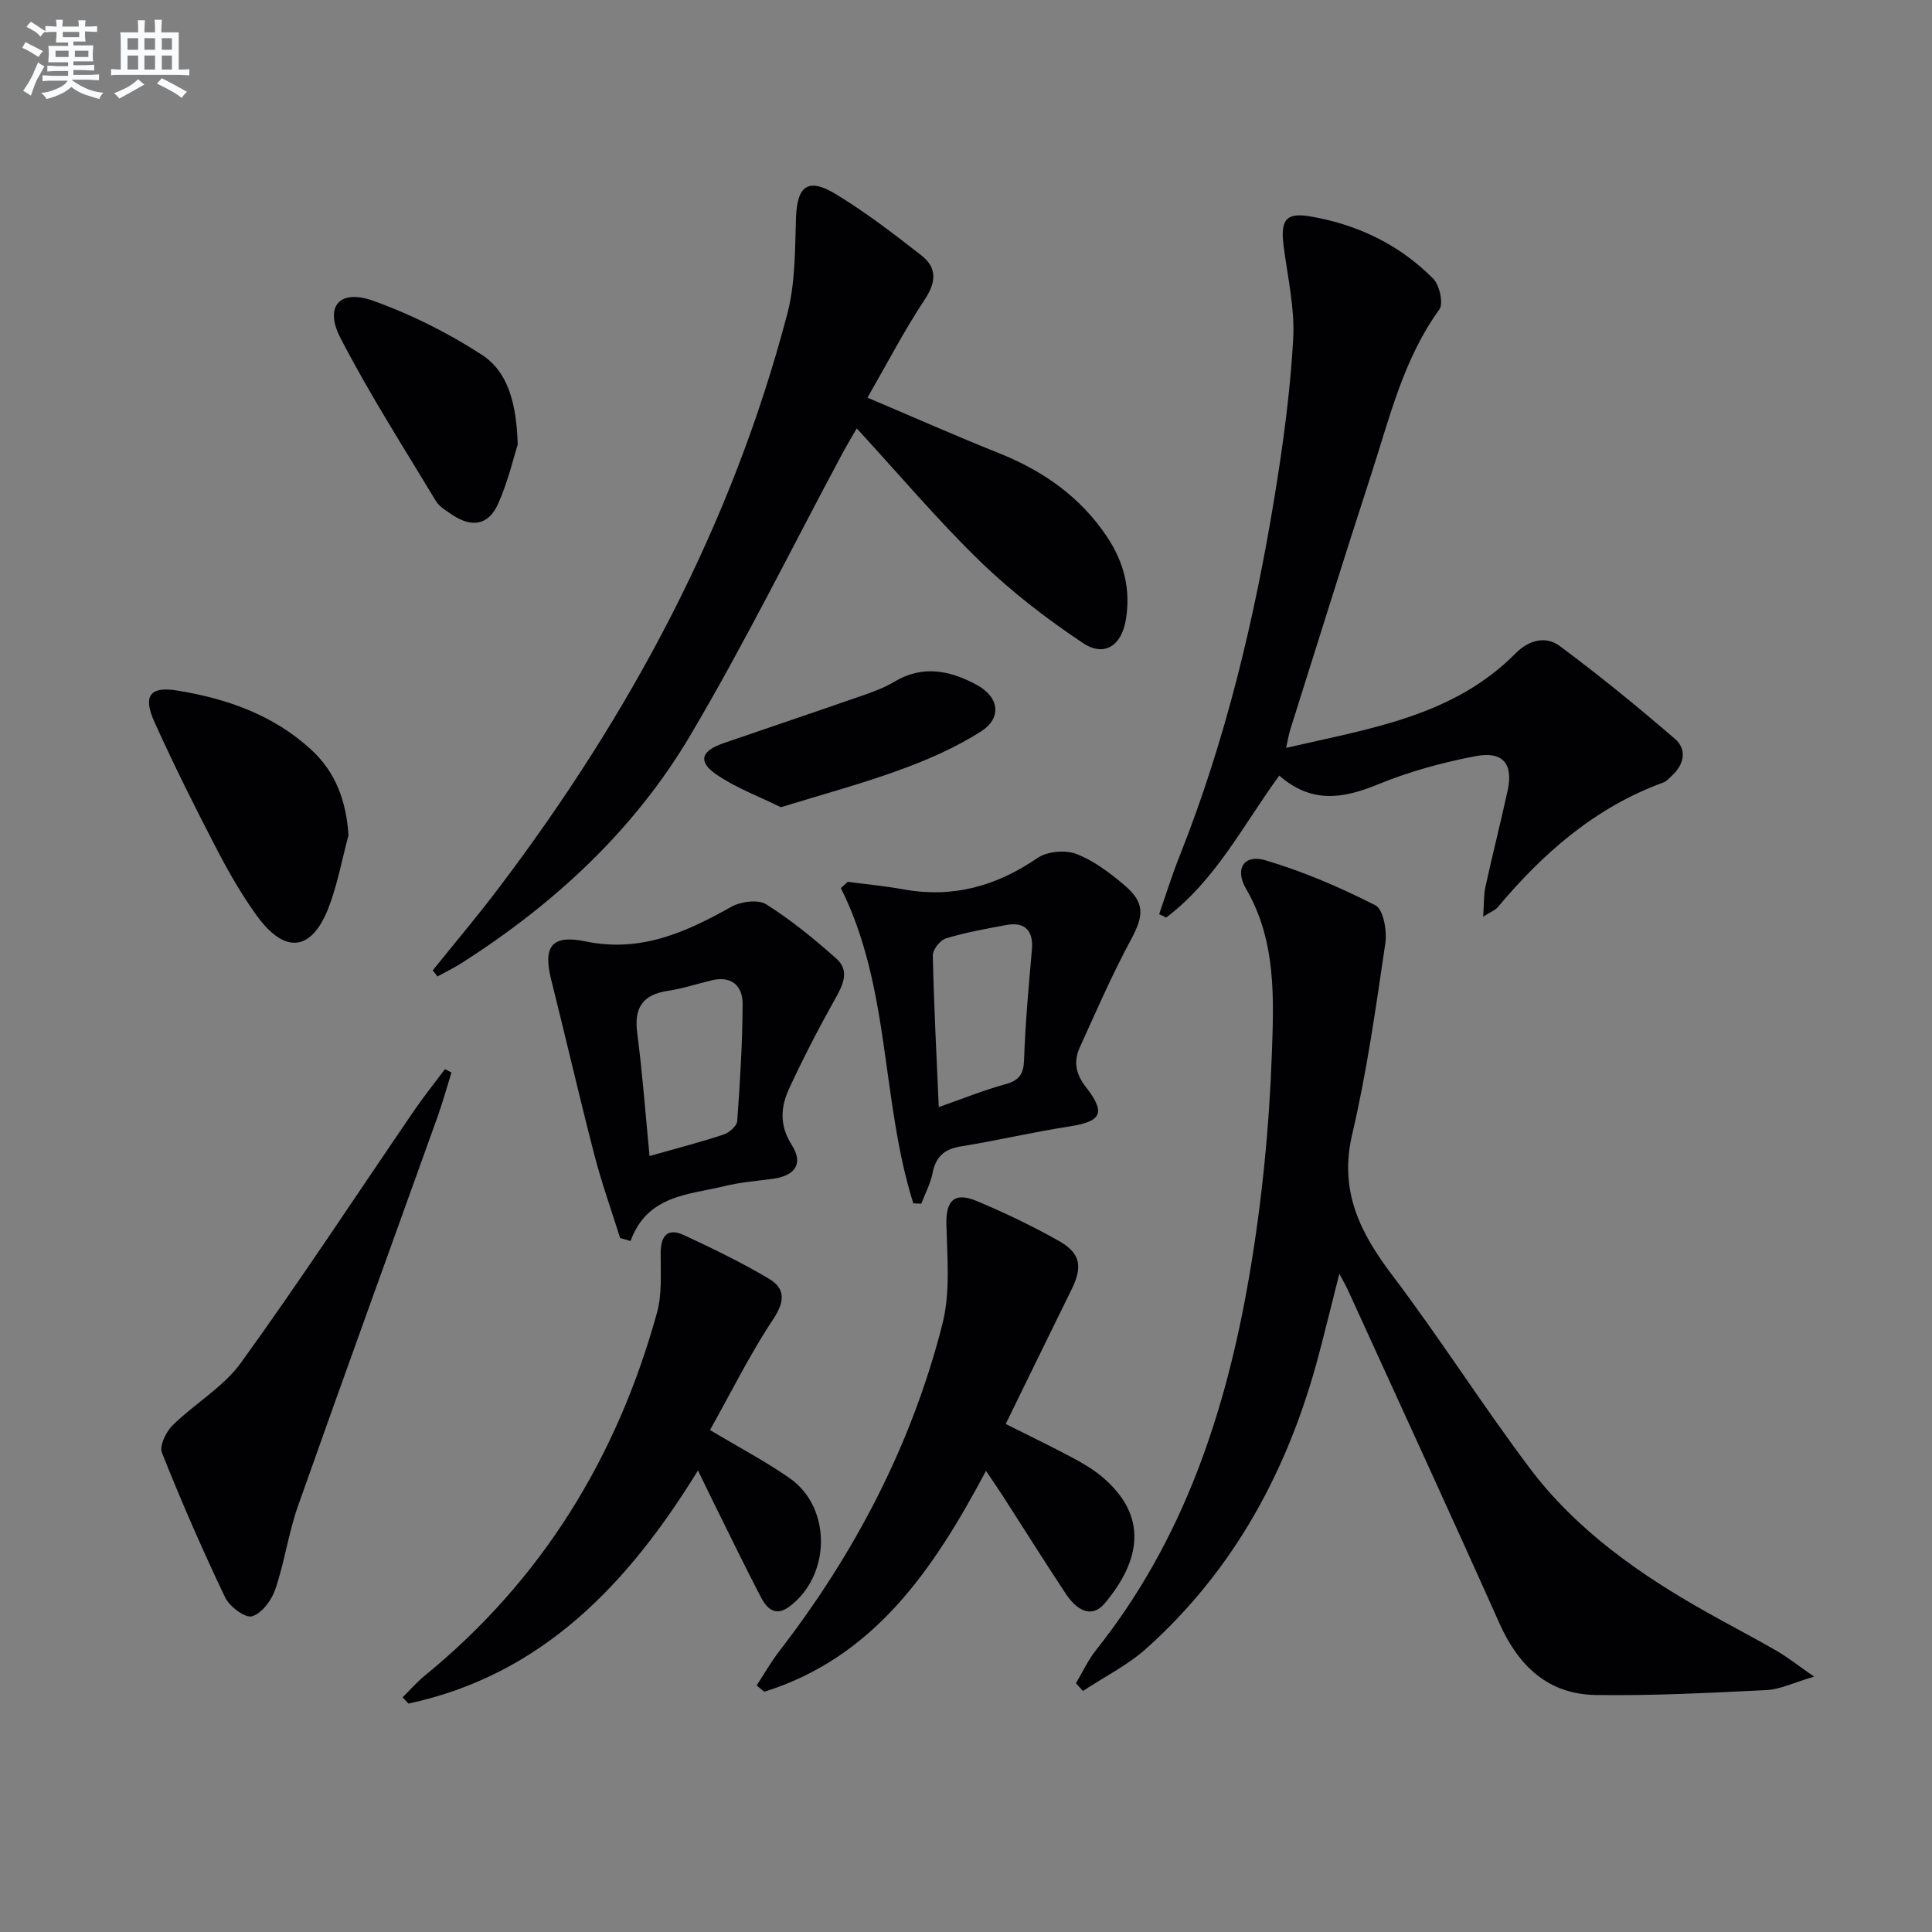
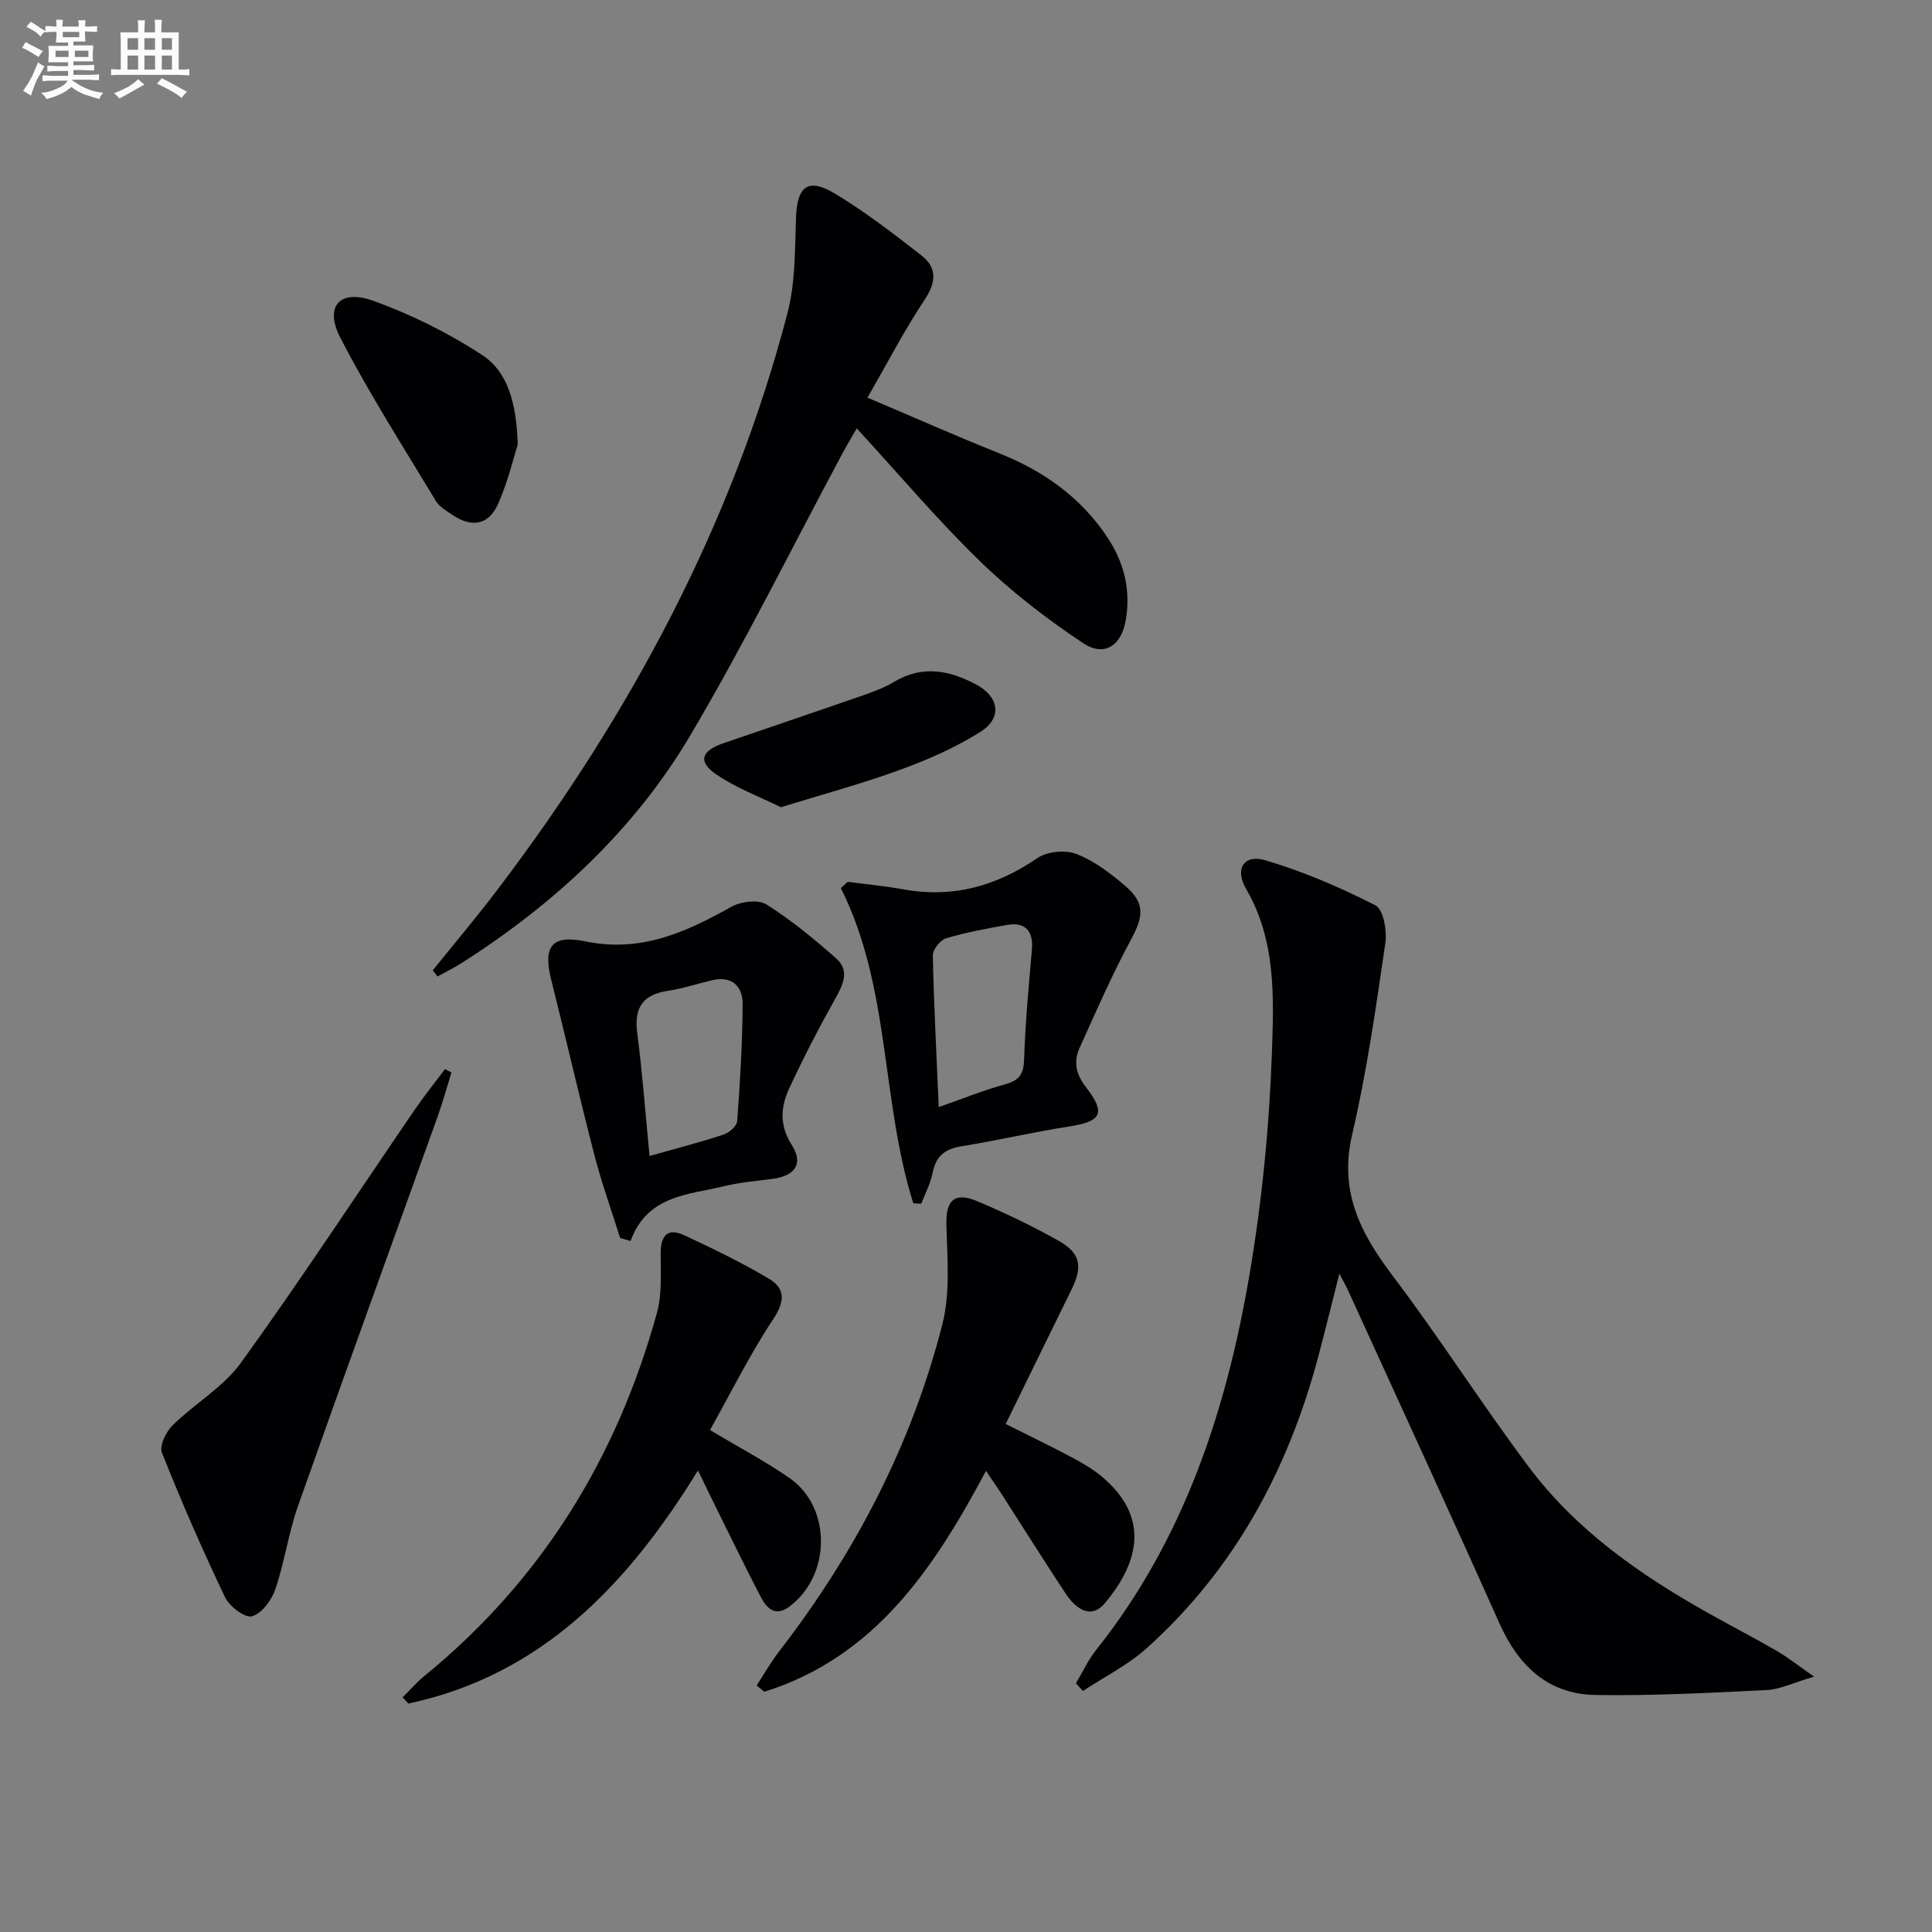
<svg xmlns="http://www.w3.org/2000/svg" enable-background="new 0 0 400 400" viewBox="0 0 400 400">
  <rect x="0" y="0" width="400" height="400" fill="#808080" stroke="none" />
  <g fill="#010103">
    <path d="m375.6 347.13c-4.31 1.26-7.04 2.64-9.83 2.78-11.79.58-23.61 1.2-35.4 1.02-9.84-.15-15.98-6-19.93-14.84-10.3-23.04-20.87-45.97-31.34-68.93-.4-.88-.9-1.73-1.8-3.46-1.58 6.23-2.89 11.61-4.31 16.97-6.23 23.5-17.35 44.2-35.59 60.58-3.9 3.5-8.77 5.93-13.19 8.85-.48-.53-.97-1.06-1.45-1.6 1.39-2.32 2.53-4.83 4.2-6.92 18.12-22.76 26.91-49.45 31.71-77.53 2.59-15.18 4.12-30.64 4.66-46.03.4-11.44.9-23.28-5.34-33.99-2.43-4.17-.41-7.23 4-5.92 7.85 2.33 15.49 5.61 22.78 9.33 1.65.84 2.43 5.29 2.05 7.85-1.95 13.25-3.82 26.57-6.87 39.59-2.73 11.65 1.6 20.28 8.28 29.11 9.83 12.98 18.58 26.78 28.35 39.8 9.74 12.99 22.85 22.17 36.88 30.06 4.78 2.69 9.65 5.21 14.4 7.95 2.21 1.28 4.23 2.9 7.74 5.33z" />
-     <path d="m239.99 189.27c1.39-4 2.64-8.05 4.21-11.98 9.55-24.03 15.52-49.01 19.68-74.44 1.77-10.78 3.24-21.67 3.86-32.57.36-6.36-1.13-12.85-1.97-19.26-.71-5.48.41-7.1 5.61-6.2 9.71 1.68 18.39 5.84 25.35 12.88 1.32 1.34 2.16 5.13 1.27 6.37-7.41 10.23-10.25 22.27-14.03 33.91-5.75 17.67-11.25 35.41-16.85 53.13-.28.9-.42 1.84-.85 3.73 17.42-4.03 34.61-6.52 47.55-19.6 2.73-2.76 6.24-3.61 9.06-1.52 8.23 6.1 16.19 12.6 23.95 19.3 2.41 2.08 1.91 5.15-.57 7.47-.6.57-1.2 1.27-1.94 1.54-14.04 5.13-24.81 14.57-34.24 25.81-.49.58-1.32.88-3 1.94.18-2.62.09-4.47.47-6.21 1.46-6.65 3.14-13.24 4.59-19.89 1.19-5.46-.92-8.2-6.55-7.14-6.95 1.31-13.9 3.22-20.43 5.91-7.19 2.95-13.71 3.92-20.3-1.88-7.5 10.3-13.22 21.72-23.42 29.4-.48-.22-.96-.46-1.45-.7z" />
    <path d="m89.59 200.91c4.56-5.67 9.26-11.22 13.64-17.02 27.25-35.98 48.31-75.13 59.79-118.99 1.65-6.31 1.56-13.14 1.78-19.75.23-6.64 2.46-8.46 8.21-4.98 6.21 3.76 12.03 8.24 17.77 12.72 3.25 2.54 3.07 5.52.66 9.15-4.19 6.32-7.7 13.1-11.84 20.29 9.59 4.06 18.32 7.94 27.19 11.48 9.21 3.68 16.94 9.08 22.48 17.44 3.48 5.24 4.86 10.9 3.82 17.09-.89 5.31-4.43 7.75-8.85 4.81-7.53-5.01-14.82-10.63-21.31-16.92-8.81-8.55-16.76-17.98-25.55-27.54-1.14 1.99-2.11 3.6-3 5.25-10.44 19.47-20.23 39.32-31.46 58.31-11.61 19.62-28.13 34.88-47.35 47.14-1.6 1.02-3.33 1.86-5 2.78-.32-.44-.65-.85-.98-1.26z" />
    <path d="m204.14 304.53c-10.94 20.55-23.18 38.6-45.9 45.73-.53-.43-1.06-.87-1.59-1.3 1.56-2.38 2.97-4.87 4.7-7.11 15.72-20.36 27.43-42.81 33.77-67.74 1.67-6.55.98-13.78.82-20.69-.11-4.82 1.63-6.7 6.26-4.77 5.8 2.42 11.51 5.17 16.99 8.25 4.54 2.55 4.99 5.35 2.68 10.04-4.53 9.2-9.02 18.43-13.65 27.88 4.88 2.45 9.33 4.59 13.69 6.91 2.19 1.17 4.38 2.44 6.27 4.03 9.78 8.25 7.82 17.49.59 26.14-2.94 3.51-6.09 1.13-8.12-1.94-4.49-6.79-8.81-13.69-13.22-20.54-.97-1.51-2.01-2.98-3.29-4.89z" />
    <path d="m147 296.07c6.31 3.78 11.64 6.57 16.52 9.99 8.71 6.1 8.52 20.19-.11 26.58-2.96 2.19-4.7.3-5.93-2.06-3.3-6.35-6.42-12.79-9.6-19.21-1.03-2.08-2.03-4.17-3.37-6.93-14.5 23.55-32.27 42.33-59.95 48.27-.4-.43-.8-.87-1.2-1.3 1.51-1.49 2.91-3.11 4.54-4.45 24.26-19.8 39.85-45.19 48.12-75.17 1.08-3.9.74-8.24.76-12.37.02-3.58 1.44-5.28 4.85-3.69 5.97 2.78 11.93 5.66 17.59 9.03 3.37 2 3.32 4.66.88 8.34-4.83 7.27-8.73 15.18-13.1 22.97z" />
    <path d="m189.09 249.14c-6.73-21.38-4.68-44.68-15-65.27.47-.43.94-.86 1.41-1.3 3.85.51 7.72.87 11.53 1.56 10.22 1.86 19.24-.65 27.75-6.48 2.01-1.38 5.74-1.73 8.03-.86 3.63 1.38 6.95 3.91 9.97 6.46 4.34 3.67 4.04 6.37 1.35 11.34-3.9 7.23-7.19 14.8-10.58 22.29-1.3 2.86-.86 5.44 1.26 8.17 4.22 5.41 3.22 7.14-3.36 8.16-7.54 1.17-14.99 2.92-22.52 4.14-3.4.55-5.18 2.11-5.85 5.5-.43 2.19-1.53 4.24-2.33 6.35-.55 0-1.1-.03-1.66-.06zm5.27-19.93c5.06-1.77 9.35-3.52 13.78-4.73 2.93-.8 3.8-2.13 3.89-5.16.25-7.6.96-15.19 1.62-22.77.33-3.81-1.44-5.74-5.21-5.05-4.23.77-8.49 1.54-12.59 2.78-1.2.36-2.75 2.34-2.72 3.55.22 10.27.76 20.53 1.23 31.38z" />
    <path d="m128.39 256.32c-1.8-5.75-3.84-11.44-5.35-17.27-3.11-12.02-5.89-24.13-8.91-36.17-1.73-6.89.02-9.44 7.11-7.97 11.38 2.35 20.74-1.87 30.16-7.16 1.97-1.1 5.55-1.58 7.24-.52 5.14 3.23 9.9 7.15 14.47 11.19 2.93 2.59 1.4 5.53-.27 8.51-3.37 6.01-6.54 12.16-9.44 18.41-1.77 3.82-2.08 7.62.53 11.72 2.49 3.91.67 6.41-4.05 7.02-3.29.43-6.63.7-9.83 1.48-7.48 1.83-16.01 1.82-19.5 11.38-.72-.21-1.44-.41-2.16-.62zm6.09-16.98c5.92-1.68 10.69-2.9 15.35-4.45 1.15-.38 2.73-1.76 2.8-2.77.59-8.09 1.09-16.2 1.12-24.3.01-3.61-2.21-5.83-6.28-4.88-3.05.71-6.06 1.73-9.14 2.19-5.24.78-7.09 3.47-6.4 8.74 1.08 8.26 1.69 16.58 2.55 25.47z" />
    <path d="m93.47 222.05c-.96 3.09-1.82 6.21-2.91 9.25-9.62 26.83-19.37 53.62-28.86 80.49-1.98 5.61-2.78 11.63-4.7 17.26-.77 2.26-2.81 5.01-4.83 5.59-1.42.41-4.68-2.04-5.58-3.95-4.69-9.83-9.05-19.82-13.07-29.94-.56-1.42.87-4.34 2.24-5.68 4.56-4.49 10.48-7.87 14.14-12.94 12.35-17.11 23.93-34.78 35.84-52.2 2.01-2.94 4.25-5.72 6.39-8.58.45.23.89.47 1.34.7z" />
-     <path d="m72.15 172.93c-1.32 4.93-2.24 10-4.03 14.75-3.51 9.29-9.08 10-14.97 1.88-3.2-4.42-5.93-9.23-8.45-14.08-4.43-8.54-8.73-17.17-12.7-25.94-2.45-5.41-1.02-7.49 4.62-6.58 10.27 1.65 19.99 5.04 27.83 12.27 5.06 4.66 7.24 10.63 7.7 17.7z" />
+     <path d="m72.15 172.93z" />
    <path d="m107.19 92.05c-.86 2.67-2.01 7.69-4.08 12.3-1.98 4.4-5.43 4.94-9.45 2.25-1.23-.83-2.68-1.66-3.41-2.87-6.74-11.19-13.81-22.22-19.79-33.81-3.34-6.48-.13-10.11 6.73-7.67 7.86 2.8 15.52 6.63 22.52 11.17 5.34 3.46 7.21 9.74 7.48 18.63z" />
    <path d="m161.67 167.13c-4.5-2.23-9.3-3.99-13.38-6.8-3.85-2.65-3.13-4.86 1.44-6.44 9.7-3.34 19.42-6.61 29.1-9.98 2.18-.76 4.39-1.6 6.36-2.78 5.84-3.49 11.46-2.33 16.96.62 4.72 2.53 5.38 6.9.88 9.74-5.12 3.24-10.8 5.75-16.51 7.83-7.88 2.9-16.01 5.08-24.85 7.81z" />
  </g>
  <path d="m6.8 9.5c.6.3 1.3.7 2.1 1.1-.4.4-.7.8-.9 1.2-.7-.4-1.3-.8-1.8-1.1s-1.1-.6-1.6-.8c.2-.4.5-.8.7-1.2.4.2.8.5 1.5.8zm.9 6.9c-.3.6-.5 1.1-.7 1.7s-.4 1.1-.6 1.7c-.6-.4-1.1-.7-1.6-1 .7-1 1.2-1.8 1.5-2.4.3-.5.6-1.1.8-1.7.3-.6.5-1.2.8-1.8.3.3.8.6 1.3.8-.7 1.3-1.2 2.2-1.5 2.7zm.1-11c.4.3 1 .7 1.7 1.1-.5.2-.8.6-1.1 1.1-.5-.6-1-1-1.4-1.2s-.9-.6-1.5-.8c.2-.4.5-.7.9-1.1.5.3.9.6 1.4.9zm10.5 13.1c1 .4 2 .6 3.1.7-.4.4-.7.8-.8 1.3-.9-.2-1.9-.6-3-.9-1-.4-2-.9-2.8-1.6-.5.4-1.1.9-1.9 1.3s-1.9.9-3.3 1.2c-.1-.3-.5-.8-1.1-1.3 1 0 2.1-.3 3.2-.8 1.2-.5 1.9-1 2.3-1.7h-3.2c-.4 0-1 0-2 .1v-1.2c1 0 1.7.1 2 .1h3.3v-1h-2.3c-.2 0-.9 0-2 .1v-1.2c1.2 0 1.9.1 2 .1h2.3v-.8h-4.1c0-.7.1-1.2.1-1.6 0-.5 0-1.1-.1-1.8h4.1v-.7h-2.5c0-.6.1-1.1.1-1.6v-.6h-.5c-.4 0-1 0-1.8.1v-1.3c1.2 0 1.9.1 2.1.1h.2c0-.3 0-.8-.1-1.4h1.4c0 .6-.1 1-.1 1.4h3.4c0-.4 0-.8-.1-1.3h1.5c0 .4-.1.9-.1 1.3.7 0 1.5 0 2.5-.1v1.2c-1 0-1.8-.1-2.5-.1v.6c0 .3 0 .8.1 1.5h-2.5v.8h4.1c0 .8-.1 1.3-.1 1.8s0 1 .1 1.5h-4.1v.8h1.4c.8 0 1.8 0 2.9-.1v1.2c-1 0-1.9-.1-2.8-.1h-1.5v1h3.2c.3 0 1 0 2.1-.1v1.2c-1.1 0-1.8-.1-2.1-.1h-3.4l-.1.1c1.4 1 2.4 1.5 3.4 1.9zm-4.1-6.7v-1.3h-2.7v1.3zm2.2-4.1v-1.1h-3.4v1.1zm1.9 4.1v-1.3h-2.8v1.3z" fill="#fafbfc" />
  <path d="m37 6.7v2.3 5.4c1 0 1.8 0 2.2-.1v1.3c-.6 0-1.5-.1-2.5-.1h-11.9c-.7 0-1.3 0-1.8.1v-1.3c.5 0 1.1.1 2 .1v-5.2c0-1 0-1.8-.1-2.5h3.7c0-1.3 0-2.1-.1-2.5h1.5c0 .4-.1 1.3-.1 2.5h2.2c0-1.2 0-2.1-.1-2.6h1.5c0 .4-.1 1.3-.1 2.6zm-12.3 13.7c-.3-.4-.7-.8-1.1-1.1 1.1-.4 2.1-.9 2.9-1.3.8-.5 1.5-1 2.1-1.6.4.4.9.8 1.3 1.1-2.5 1.4-4.2 2.4-5.2 2.9zm3.9-10.1v-2.4h-2.2v2.4zm0 4.1v-2.9h-2.2v2.9zm3.5-4.1v-2.4h-2.2v2.4zm0 4.1v-2.9h-2.2v2.9zm.4 2.9 1-1.1c.6.3 1.4.7 2.5 1.3s2 1.1 2.7 1.5c-.4.4-.8.8-1.1 1.3-.8-.8-2.5-1.7-5.1-3zm3.1-7v-2.4h-2.1v2.4zm0 4.1v-2.9h-2.1v2.9z" fill="#fafbfc" />
</svg>